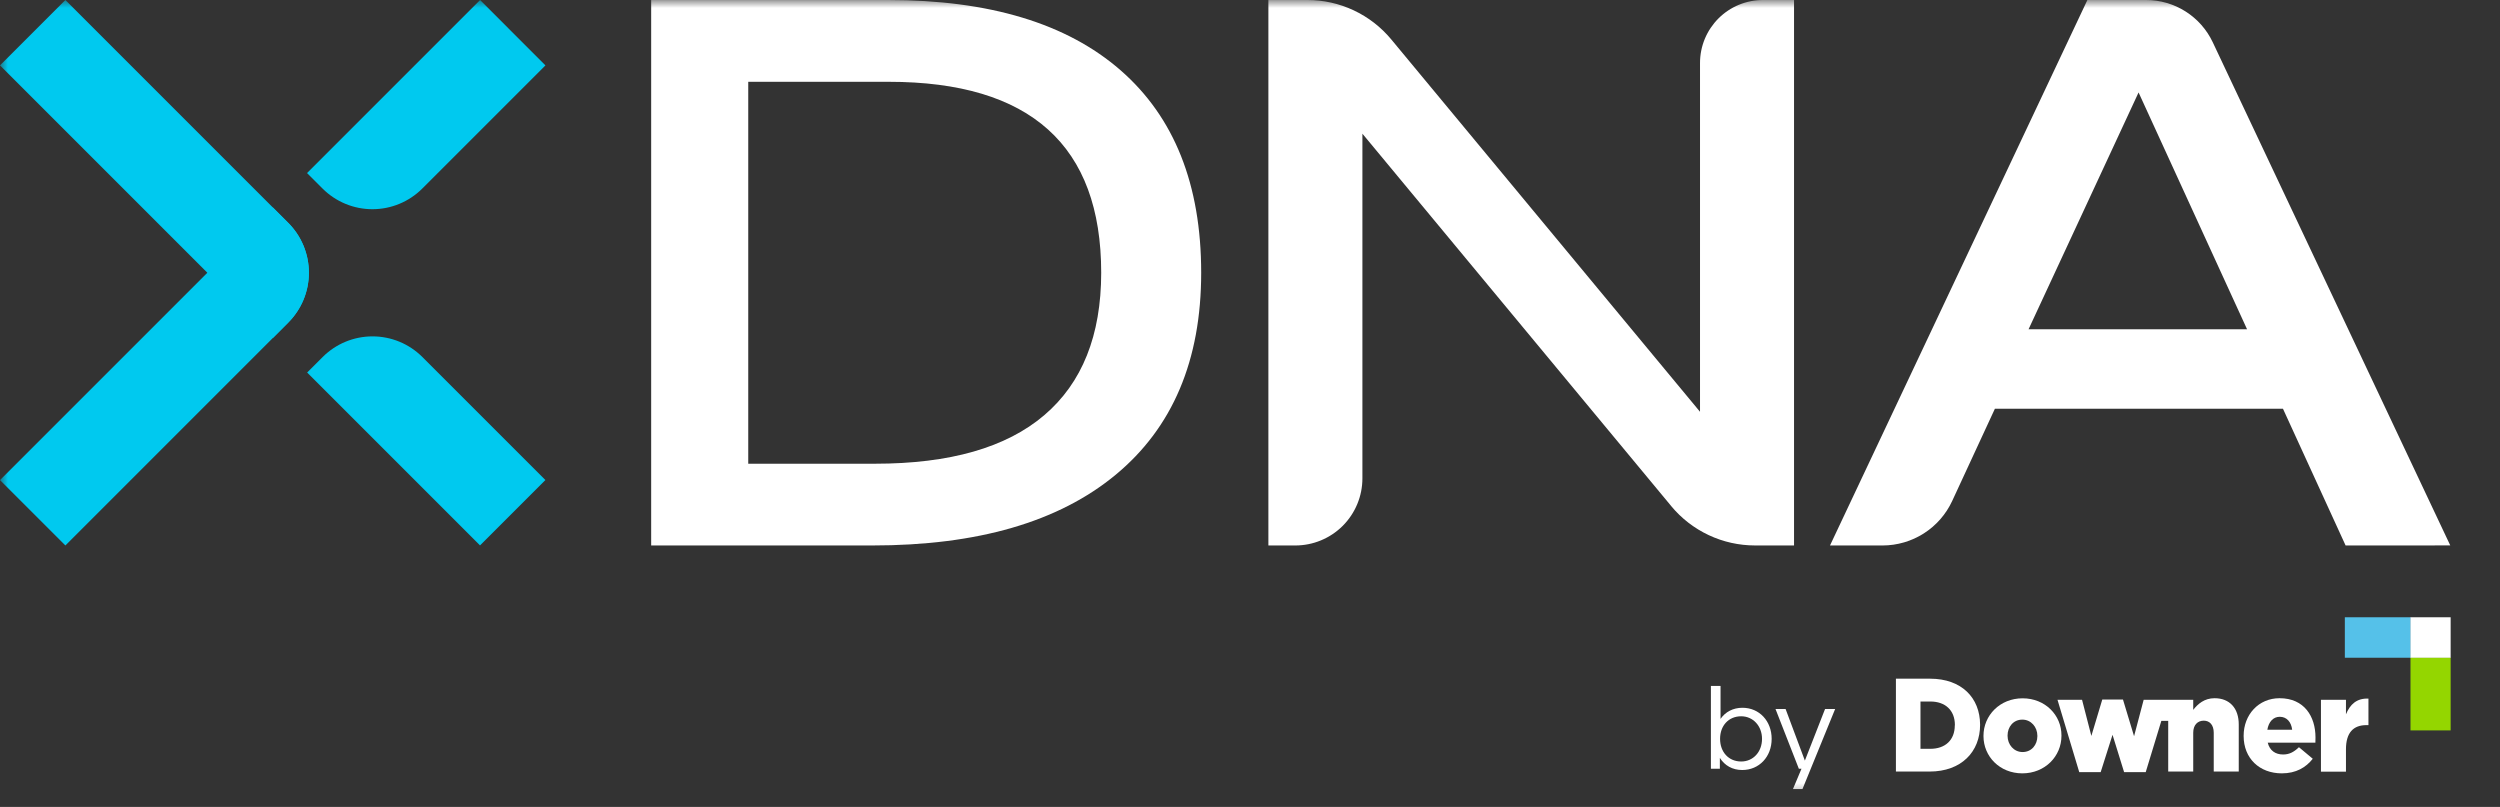
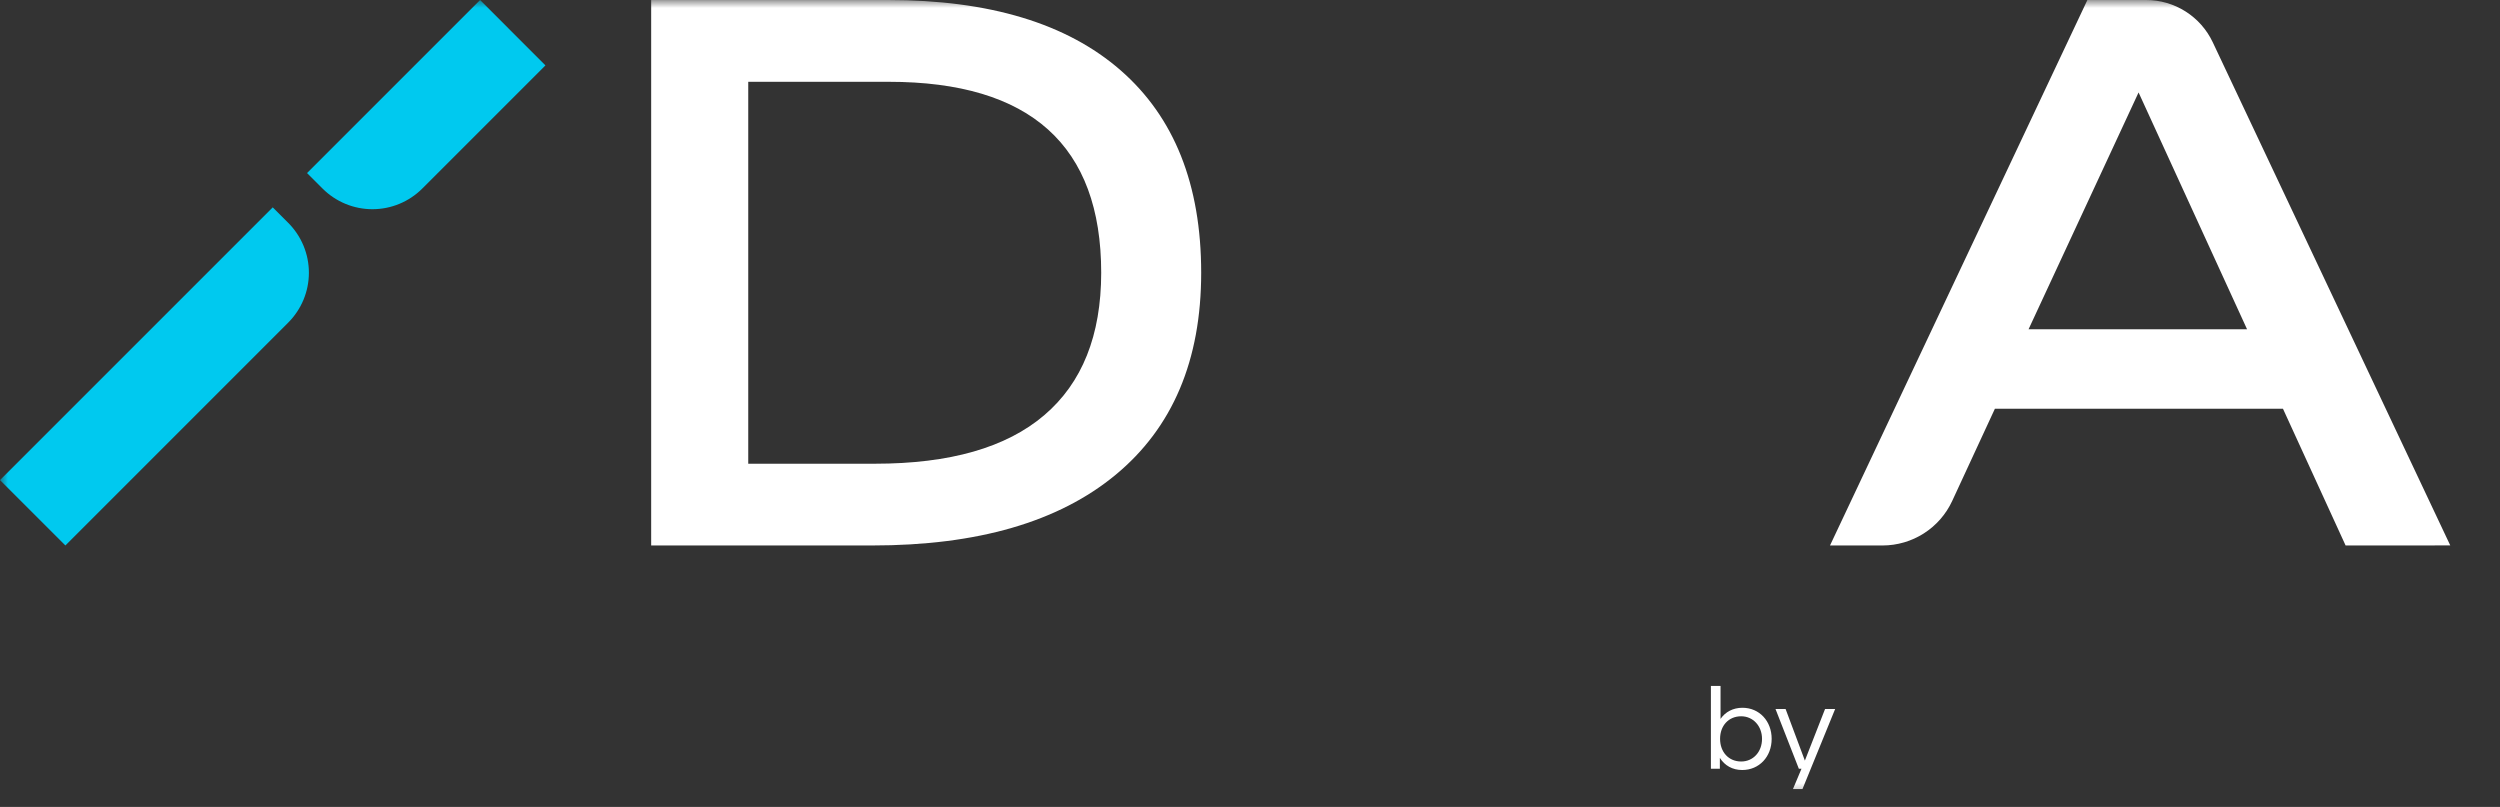
<svg xmlns="http://www.w3.org/2000/svg" width="158" height="51" viewBox="0 0 158 51" fill="none">
  <rect x="0" y="0" width="158" height="51" fill="#333333" stroke="none" />
  <g clip-path="url(#clip0_844_9462)">
    <mask id="mask0_844_9462" style="mask-type:luminance" maskUnits="userSpaceOnUse" x="0" y="0" width="158" height="51">
      <path d="M0 0H157.065V50.462H0V0Z" fill="white" />
    </mask>
    <g mask="url(#mask0_844_9462)">
      <path d="M41.154 34.473V0H56.121C62.526 0 67.426 1.481 70.821 4.442C74.216 7.403 75.914 11.668 75.915 17.237C75.915 22.77 74.112 27.027 70.507 30.008C66.902 32.989 61.768 34.477 55.107 34.474L41.154 34.473ZM55.301 29.307C60.034 29.307 63.599 28.285 65.996 26.241C68.393 24.197 69.593 21.197 69.596 17.241C69.596 9.194 65.122 5.171 56.174 5.17H47.289V29.307H55.301Z" fill="white" />
-       <path d="M105.622 31.985L86.104 8.449V30.232C86.104 31.357 85.657 32.436 84.862 33.232C84.066 34.027 82.987 34.474 81.862 34.474H80.162V2.01074e-06H82.626C83.638 -0 84.638 0.223 85.554 0.653C86.47 1.083 87.28 1.71 87.926 2.489L107.441 26.024V3.979C107.441 3.456 107.544 2.938 107.744 2.455C107.945 1.972 108.238 1.534 108.608 1.164C108.978 0.794 109.417 0.501 109.9 0.302C110.383 0.102 110.901 -0.001 111.424 2.01074e-06H113.383V34.473H110.919C109.907 34.473 108.907 34.251 107.991 33.82C107.075 33.39 106.265 32.763 105.619 31.984" fill="white" />
      <path d="M148.242 34.474L144.283 25.831H126.078L123.378 31.662C122.989 32.501 122.368 33.212 121.588 33.71C120.809 34.208 119.903 34.473 118.978 34.474H115.656L131.923 0H135.633C136.516 0 137.381 0.251 138.127 0.724C138.873 1.197 139.469 1.872 139.846 2.671L154.857 34.471L148.242 34.474ZM135.158 5.843L128.205 20.81H142.014L135.158 5.843Z" fill="white" />
      <path d="M17.237 13.105L18.218 14.086C19.053 14.922 19.522 16.055 19.522 17.236C19.522 18.417 19.053 19.55 18.218 20.386L4.132 34.473L0 30.342L17.237 13.105Z" fill="#00C9EF" />
-       <path d="M18.218 20.389L17.237 21.37L0 4.133L4.132 0L18.218 14.086C19.053 14.922 19.522 16.055 19.522 17.236C19.522 18.417 19.053 19.55 18.218 20.386" fill="#00C9EF" />
      <path d="M20.386 11.918L19.405 10.937L30.341 0L34.472 4.133L26.687 11.918C25.851 12.753 24.718 13.222 23.537 13.222C22.356 13.222 21.222 12.753 20.386 11.918Z" fill="#00C9EF" />
-       <path d="M19.412 23.544L20.393 22.563C21.229 21.728 22.362 21.259 23.543 21.259C24.724 21.259 25.858 21.728 26.693 22.563L34.469 30.338L30.337 34.47L19.412 23.544Z" fill="#00C9EF" />
      <g clip-path="url(#clip1_844_9462)">
        <path d="M154.881 41.545H152.343V46.163H154.881V41.545Z" fill="#94D600" />
        <path d="M152.361 39.012H148.194V41.569H152.361V39.012Z" fill="#55C1E9" />
        <path d="M154.881 39.012H152.343V41.569H154.881V39.012Z" fill="white" />
        <path d="M148.265 45.145V44.229H146.684V48.769H148.265V47.355C148.265 46.307 148.729 45.828 149.555 45.828H149.686V44.151C148.937 44.121 148.521 44.522 148.265 45.145Z" fill="white" />
-         <path d="M121.98 42.893H119.822V48.762H121.95C123.965 48.762 125.142 47.505 125.142 45.81V45.798C125.136 44.103 123.977 42.893 121.98 42.893ZM123.543 45.84C123.543 46.786 122.925 47.325 121.998 47.325H121.374V44.336H122.004C122.931 44.336 123.549 44.881 123.549 45.822V45.84H123.543Z" fill="white" />
        <path d="M127.829 44.133C126.396 44.133 125.356 45.211 125.356 46.504V46.522C125.356 47.81 126.385 48.876 127.811 48.876C129.244 48.876 130.284 47.798 130.284 46.504V46.486C130.29 45.199 129.256 44.133 127.829 44.133ZM128.762 46.522C128.762 47.067 128.4 47.529 127.829 47.529C127.276 47.529 126.878 47.061 126.878 46.504V46.486C126.878 45.941 127.241 45.48 127.811 45.48C128.364 45.48 128.762 45.947 128.762 46.504V46.522Z" fill="white" />
        <path d="M139.961 44.127C139.319 44.127 138.903 44.486 138.612 44.864V44.229H135.479L134.873 46.529L134.172 44.211H132.864L132.174 46.511L131.586 44.229H130.034L131.408 48.798H132.763L133.512 46.439L134.243 48.798H135.61L136.597 45.558H137.031V48.762H138.612V46.307C138.612 45.81 138.897 45.546 139.278 45.546C139.652 45.546 139.908 45.816 139.908 46.307V48.762H141.489V45.798C141.495 44.768 140.918 44.127 139.961 44.127Z" fill="white" />
        <path d="M144.069 44.127C142.737 44.127 141.798 45.175 141.798 46.499V46.517C141.798 47.924 142.796 48.876 144.211 48.876C145.109 48.876 145.733 48.505 146.167 47.954L145.293 47.223C144.966 47.541 144.669 47.684 144.294 47.684C143.801 47.684 143.444 47.433 143.32 46.936H146.333C146.339 46.828 146.339 46.708 146.339 46.606C146.339 45.277 145.626 44.127 144.069 44.127ZM143.296 46.121C143.379 45.624 143.664 45.301 144.08 45.301C144.514 45.301 144.806 45.618 144.865 46.121H143.296Z" fill="white" />
      </g>
-       <path d="M115.343 44.81H115.981L113.917 49.868H113.315L113.853 48.586H113.688L112.212 44.81H112.85L114.068 48.07L115.343 44.81Z" fill="white" />
+       <path d="M115.343 44.81H115.981L113.917 49.868H113.315L113.853 48.586H113.688L112.212 44.81H112.85L114.068 48.07L115.343 44.81" fill="white" />
      <path d="M110.121 44.731C111.196 44.731 111.969 45.577 111.969 46.694C111.969 47.827 111.181 48.665 110.107 48.665C109.49 48.665 108.996 48.378 108.695 47.898V48.586H108.129V43.349H108.738V45.434C109.039 44.996 109.526 44.731 110.121 44.731ZM110.042 48.127C110.802 48.127 111.36 47.519 111.36 46.694C111.36 45.885 110.794 45.269 110.042 45.269C109.254 45.269 108.709 45.856 108.709 46.694C108.709 47.54 109.261 48.127 110.042 48.127Z" fill="white" />
    </g>
  </g>
  <defs>
    <clipPath id="clip0_844_9462">
      <rect width="157.065" height="50.462" fill="white" />
    </clipPath>
    <clipPath id="clip1_844_9462">
-       <rect width="35.071" height="9.882" fill="white" transform="translate(119.822 39.012)" />
-     </clipPath>
+       </clipPath>
  </defs>
</svg>